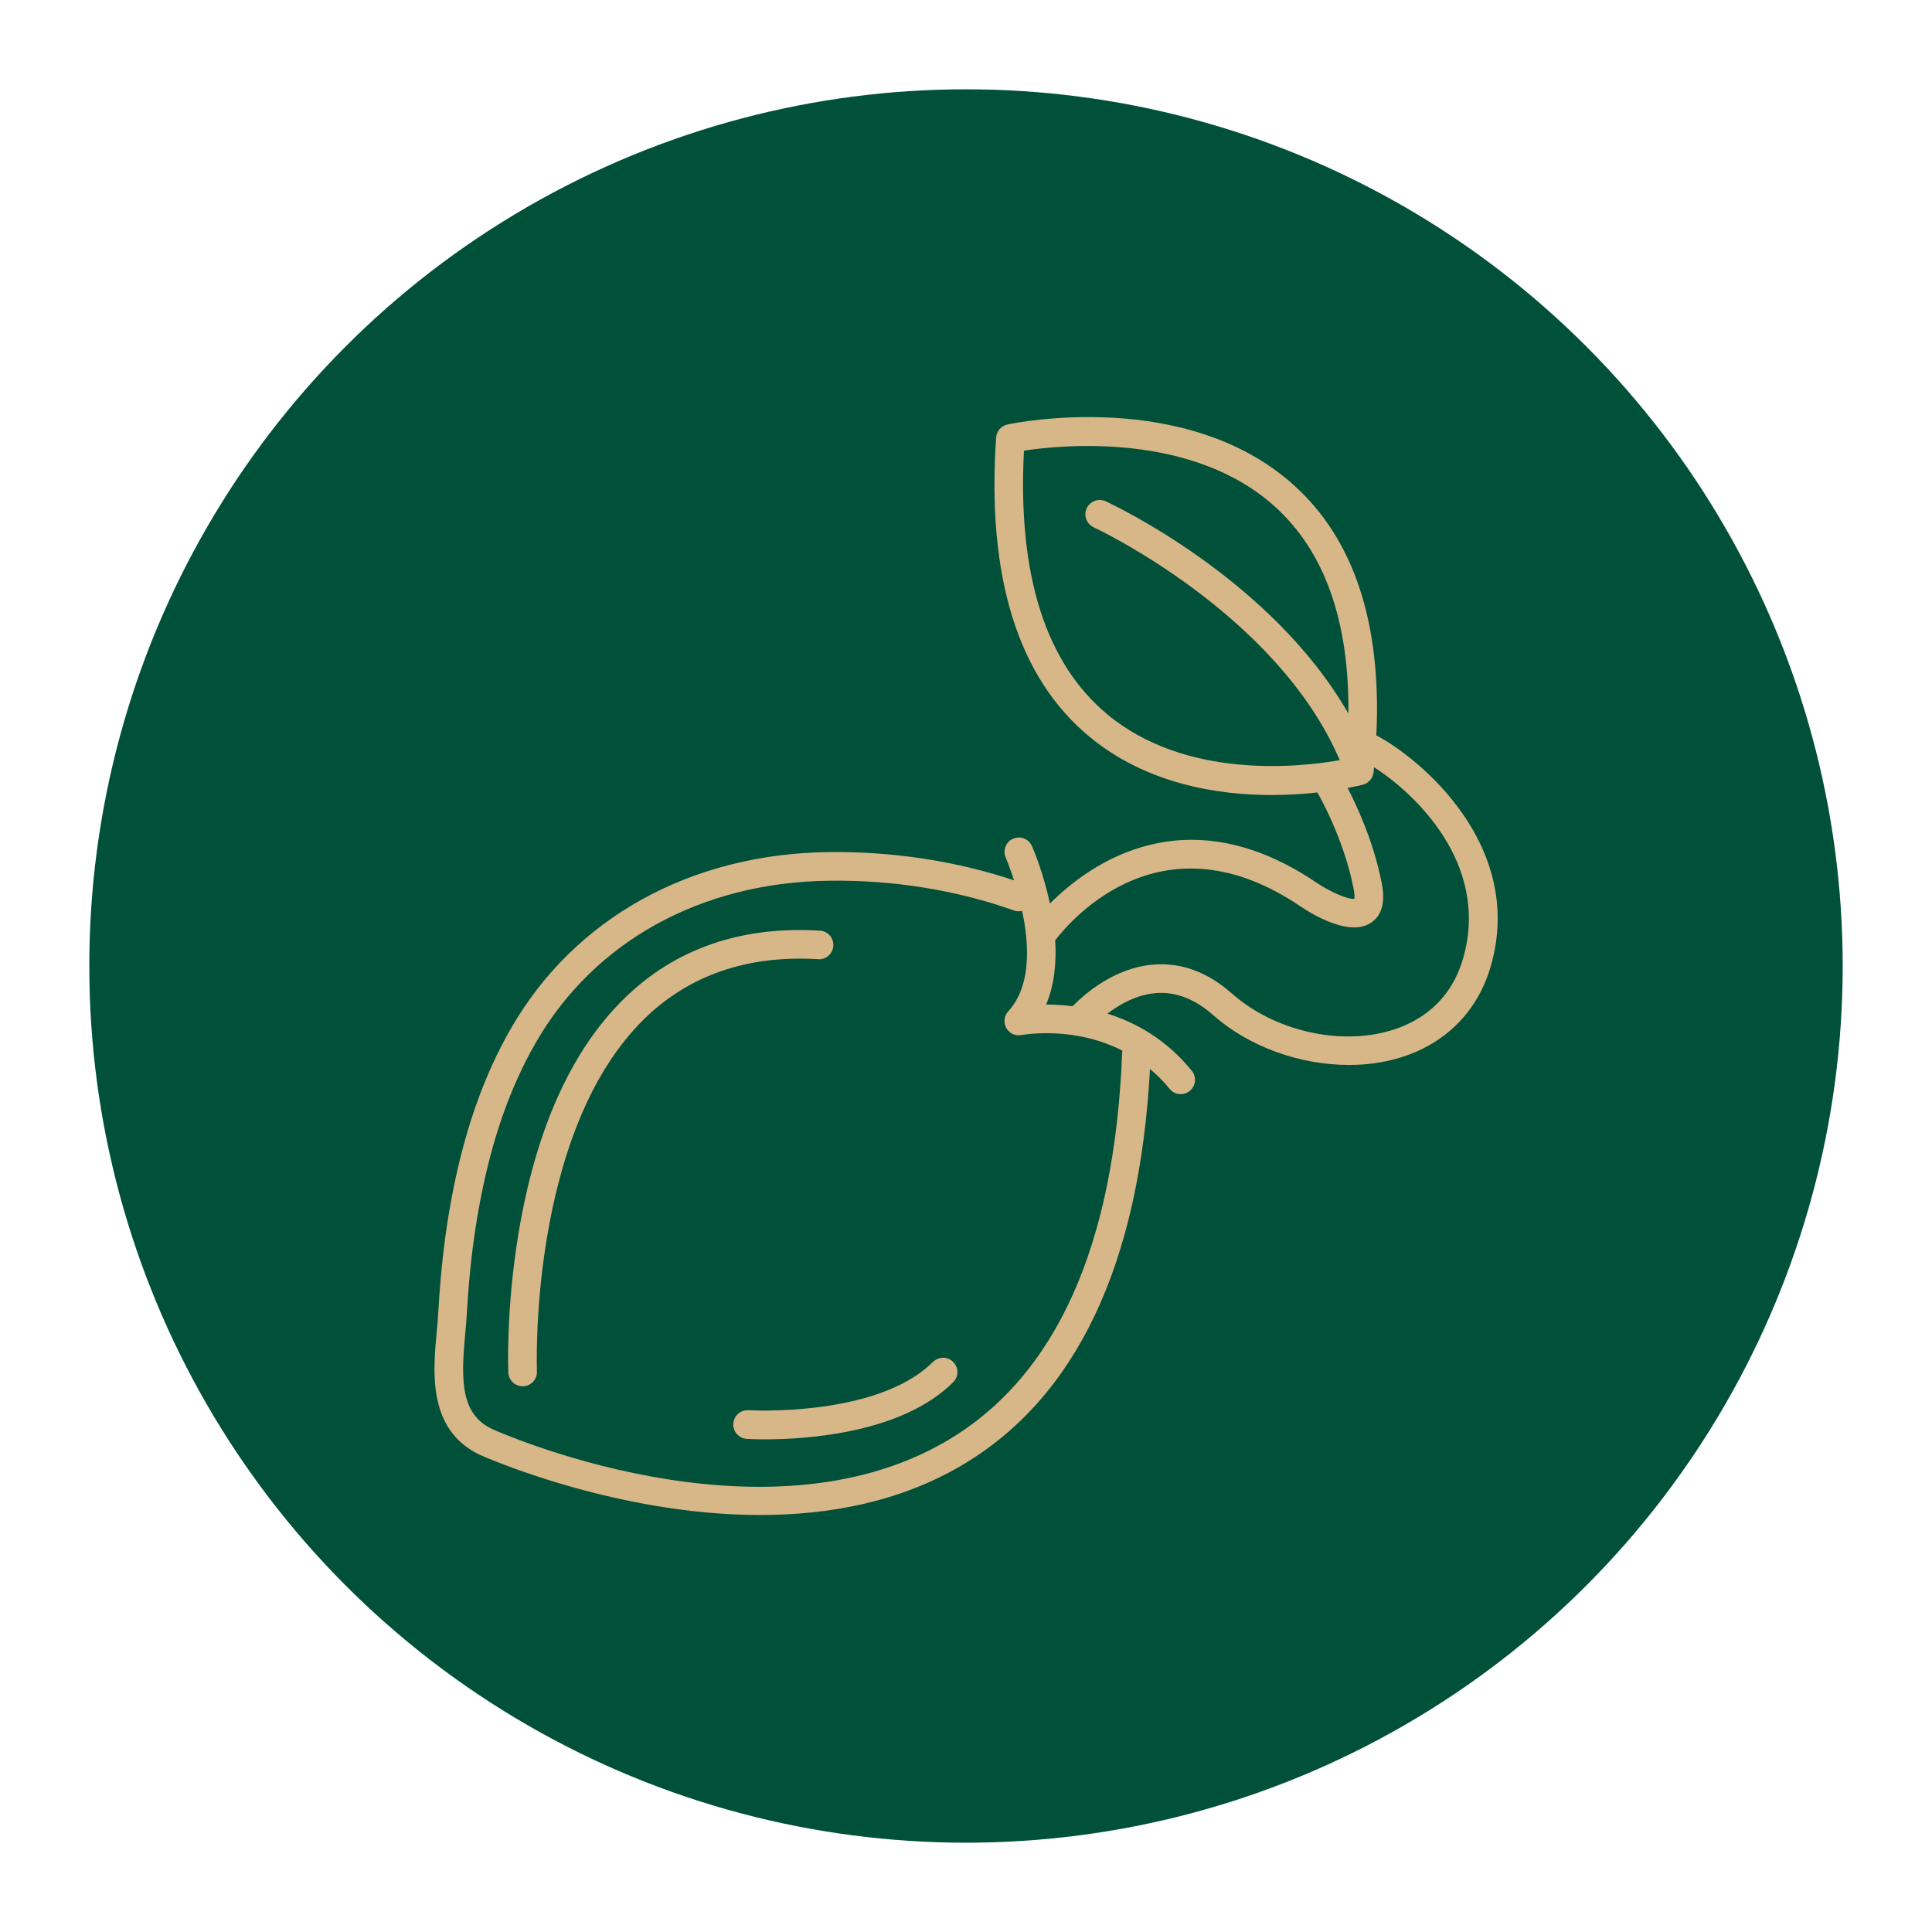
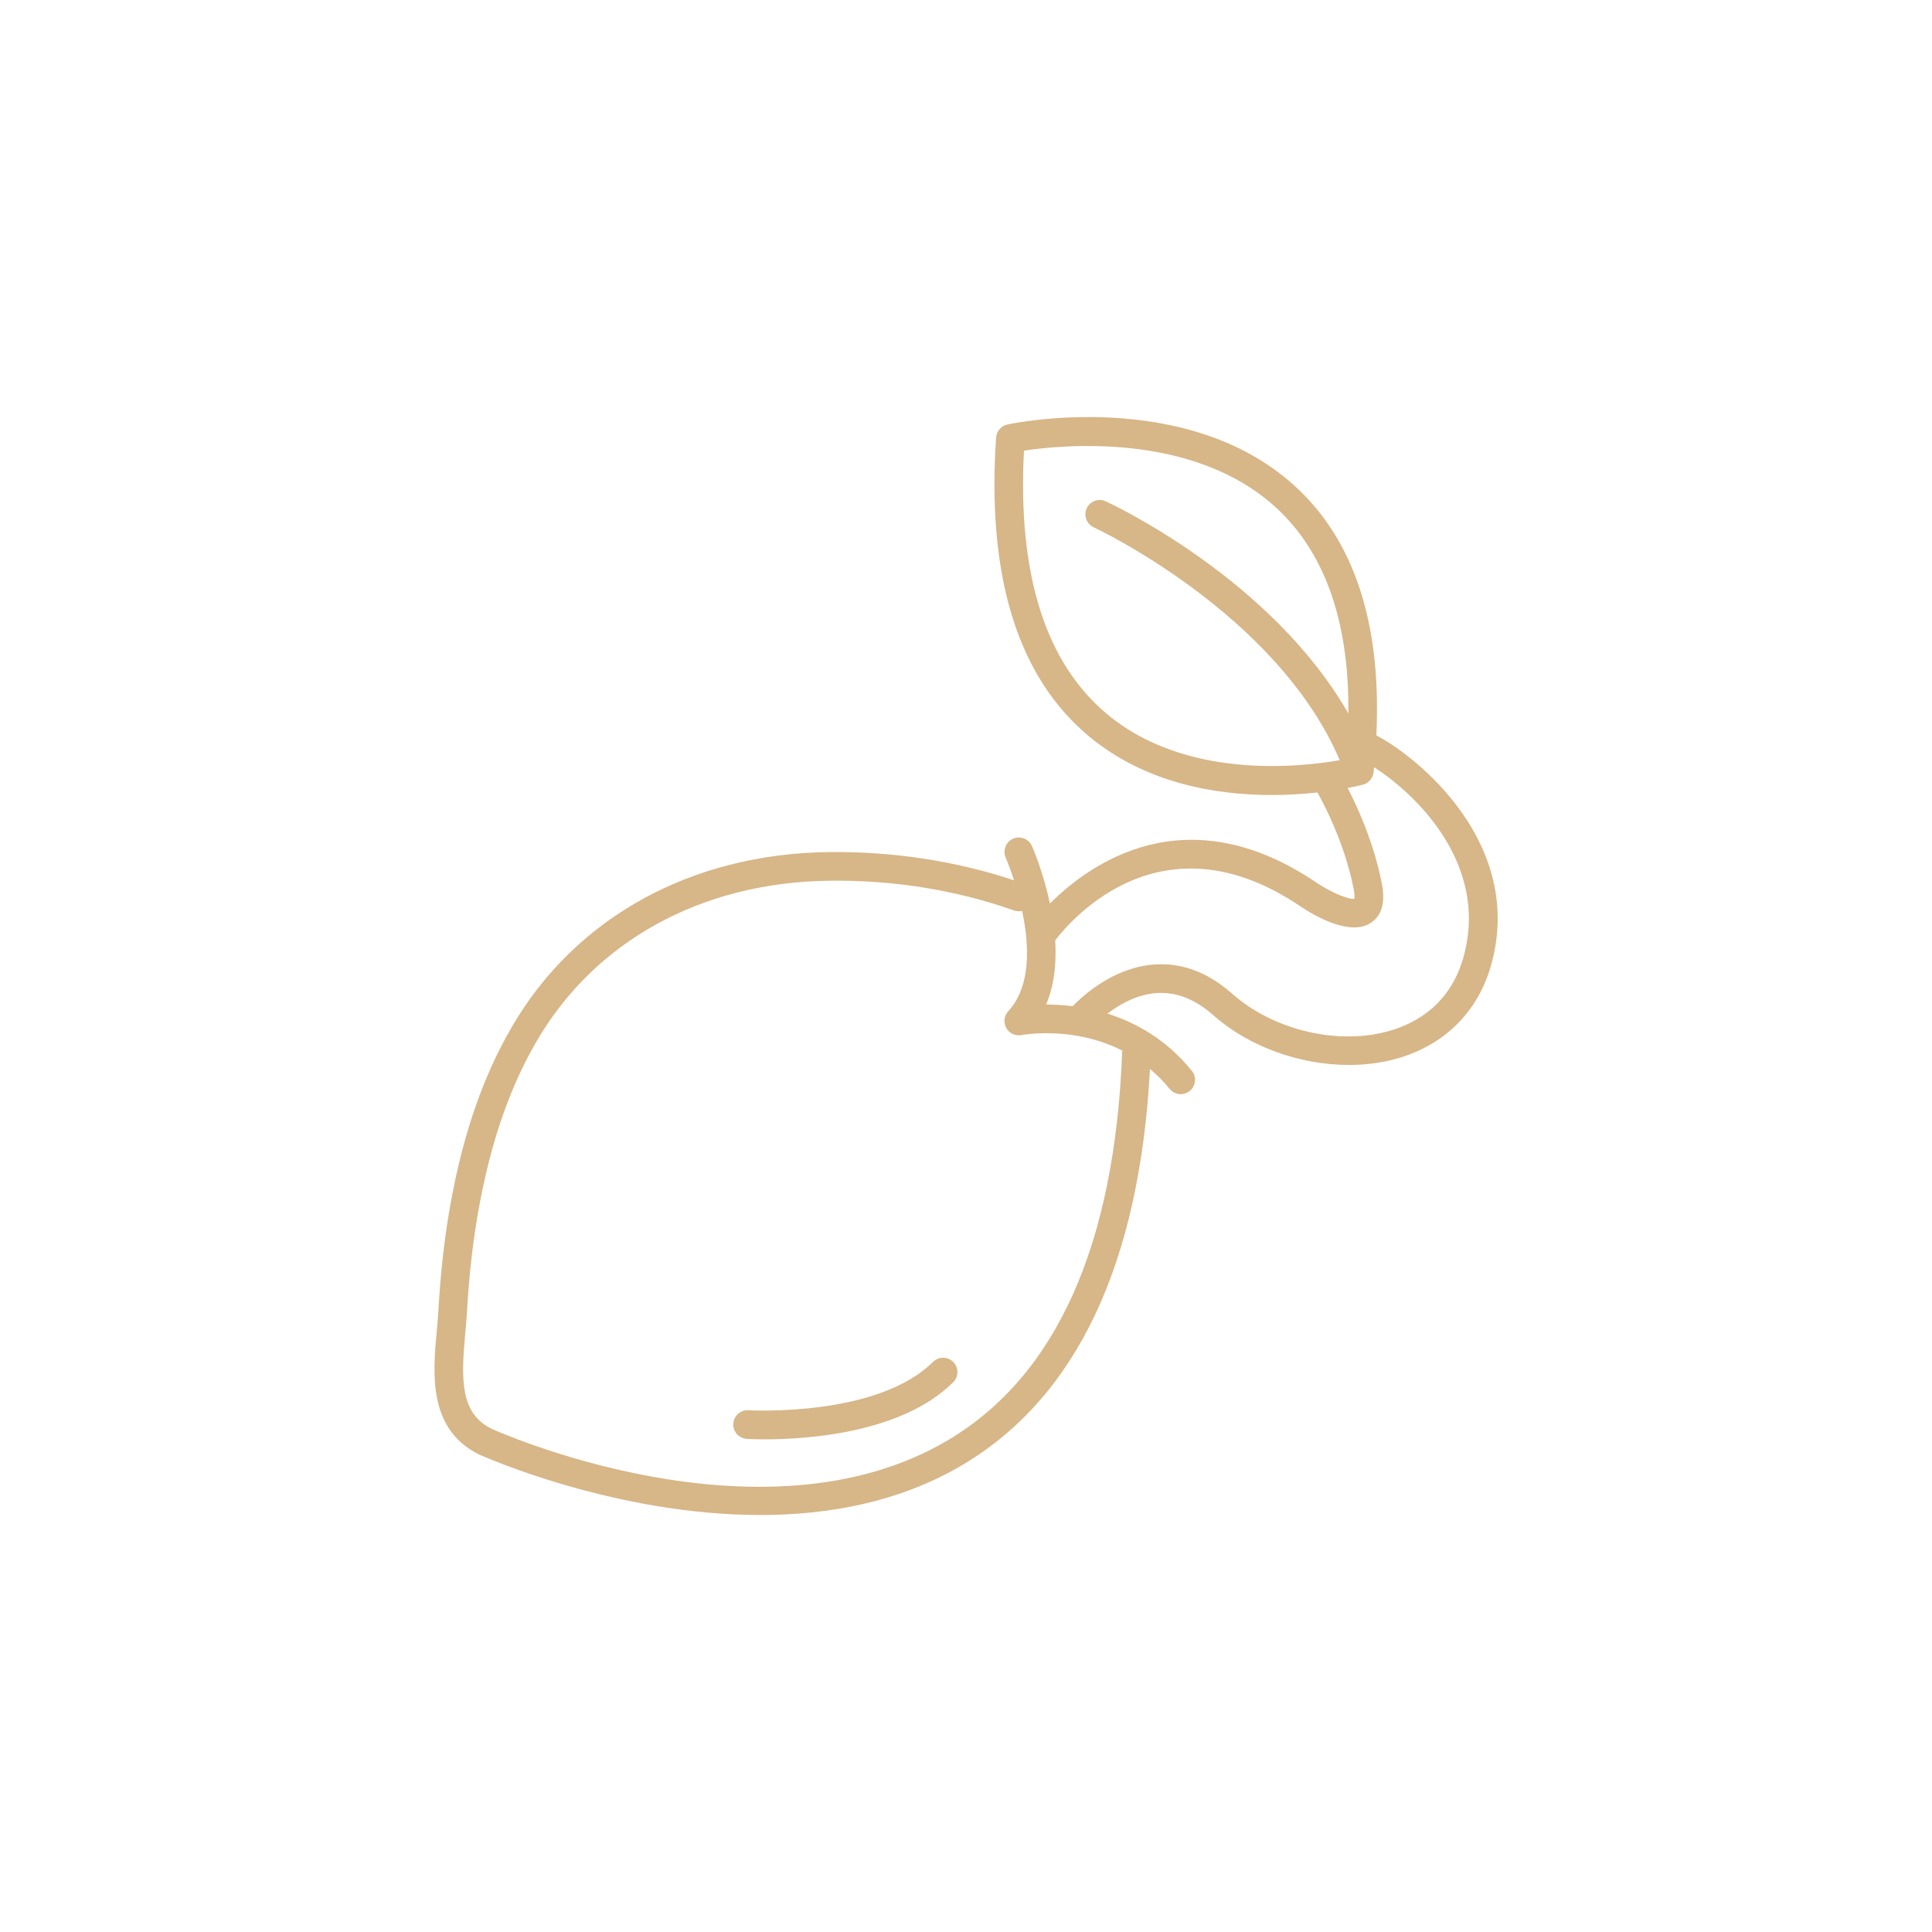
<svg xmlns="http://www.w3.org/2000/svg" id="Capa_3" data-name="Capa 3" viewBox="0 0 360 360">
  <defs>
    <style>
      .cls-1 {
        fill: #d7b687;
      }

      .cls-2 {
        fill: #00503a;
      }
    </style>
  </defs>
-   <circle class="cls-2" cx="180" cy="180" r="163.36" />
  <g>
    <path class="cls-1" d="m256.46,137.04c1.01-20.85-4.14-36.54-15.38-46.65-20.13-18.13-52.02-11.58-53.37-11.29-1.16.25-2.02,1.24-2.1,2.43-1.77,25.95,4.07,44.7,17.36,55.72,10.56,8.75,23.69,10.89,33.99,10.89,3.17,0,6.05-.2,8.52-.48.01.02.02.04.03.07.05.08,4.89,8.37,6.73,17.95.19,1.01.17,1.55.13,1.81-1.25.11-4.42-1.26-6.97-2.96-24.25-16.48-42.19-3.74-49.76,3.83-1.24-5.84-3.17-10.3-3.35-10.71-.6-1.35-2.18-1.96-3.52-1.37-1.35.59-1.96,2.17-1.37,3.52.02.06.73,1.7,1.55,4.23-10.75-3.58-22.62-5.41-34.55-5.26-25.72.33-47.27,12.26-59.11,32.72-5.16,8.92-8.8,19.3-11.14,31.73-1.24,6.58-2.04,13.48-2.47,21.09-.07,1.2-.18,2.46-.3,3.76-.71,7.67-1.67,18.17,7.78,22.9.35.17,25.04,11.33,52.5,11.33,12.68,0,25.94-2.38,37.66-9.32,21.28-12.6,33.01-37.44,34.96-73.79,1.27,1.07,2.5,2.27,3.66,3.7.53.65,1.3.99,2.07.99.59,0,1.18-.19,1.68-.6,1.14-.93,1.32-2.61.39-3.75-4.74-5.85-10.43-9-15.73-10.65,2.25-1.72,5.43-3.55,9.06-3.83,3.67-.29,7.26,1.1,10.67,4.12,6.7,5.93,16.21,9.27,25.27,9.27,3.18,0,6.3-.41,9.22-1.27,8.68-2.54,14.81-8.67,17.25-17.25,6.42-22.6-13.57-38.82-21.34-42.88Zm-50.11-3.92c-11.54-9.58-16.76-26.11-15.55-49.15,7.05-1.07,31.32-3.49,46.73,10.4,9.3,8.39,13.89,21.35,13.72,38.59-14.36-25.08-43.82-38.9-45.22-39.55-1.34-.62-2.92-.03-3.54,1.31-.62,1.34-.03,2.92,1.31,3.54.35.16,34.13,15.99,45.84,43.39-7.69,1.35-28.71,3.58-43.29-8.53Zm2.75,62.9c-1.38,36.07-12.32,60.42-32.52,72.37-34.75,20.57-84.57-1.95-85.05-2.19-5.74-2.87-5.63-9.12-4.85-17.63.13-1.36.25-2.69.32-3.95.41-7.37,1.2-14.05,2.39-20.4,2.22-11.83,5.66-21.66,10.51-30.05,10.87-18.79,30.76-29.75,54.55-30.06,11.99-.17,23.87,1.76,34.48,5.54.51.18,1.04.2,1.53.08.31,1.49.58,3.06.74,4.65,0,.19.01.38.05.57.42,4.95-.21,10.05-3.38,13.49-.78.85-.93,2.09-.37,3.1.55,1.01,1.68,1.54,2.83,1.33.34-.06,4.42-.77,9.74.03.22.07.44.1.66.11,2.63.45,5.53,1.29,8.41,2.76-.01.09-.03.17-.04.26Zm63.56-17.55c-2.46,8.65-8.76,12.16-13.61,13.58-9.58,2.81-21.69-.02-29.45-6.88-4.54-4.02-9.45-5.85-14.65-5.44-7.28.58-12.85,5.47-15.08,7.76-1.79-.22-3.45-.31-4.89-.31h-.05c1.57-3.71,1.94-7.91,1.69-11.96,3.19-4.16,20.16-23.69,45.81-6.26,2.63,1.75,9.16,5.55,13.03,2.98,2.02-1.34,2.7-3.79,2.03-7.27-1.51-7.83-4.74-14.69-6.38-17.84,1.63-.31,2.65-.56,2.86-.62.04-.01.08-.04.12-.05.03-.01.07,0,.11-.02.18-.06.35-.15.5-.25.02-.01.03-.03.05-.04.18-.12.35-.27.49-.42.04-.04.07-.08.11-.12.15-.18.27-.37.37-.59.02-.03.02-.07.04-.1.08-.2.14-.42.17-.64,0-.03.02-.05.02-.08,0-.04,0-.08.01-.13,0,0,0,0,0,0,.03-.27.05-.54.07-.81,7.62,4.87,21.6,18.03,16.63,35.51Z" />
    <path class="cls-1" d="m173.85,253.76c-10.36,10.36-34.13,9.03-34.38,9.02-1.47-.1-2.74,1.03-2.83,2.5-.09,1.47,1.03,2.74,2.5,2.83.22.01,1.47.09,3.42.09,7.53,0,25.47-1.07,35.06-10.65,1.04-1.04,1.04-2.73,0-3.77-1.04-1.04-2.73-1.04-3.77,0Z" />
-     <path class="cls-1" d="m152.46,178.74c1.45.11,2.74-1.03,2.82-2.5.09-1.47-1.03-2.74-2.5-2.83-14.72-.89-27.01,3.37-36.5,12.68-9.82,9.64-16.43,24.32-19.65,43.64-2.37,14.24-1.93,25.55-1.91,26.02.06,1.43,1.24,2.56,2.67,2.56.04,0,.08,0,.11,0,1.47-.06,2.61-1.31,2.55-2.78-.02-.44-1.6-44.48,19.97-65.64,8.36-8.2,19.26-11.95,32.43-11.16Z" />
  </g>
</svg>